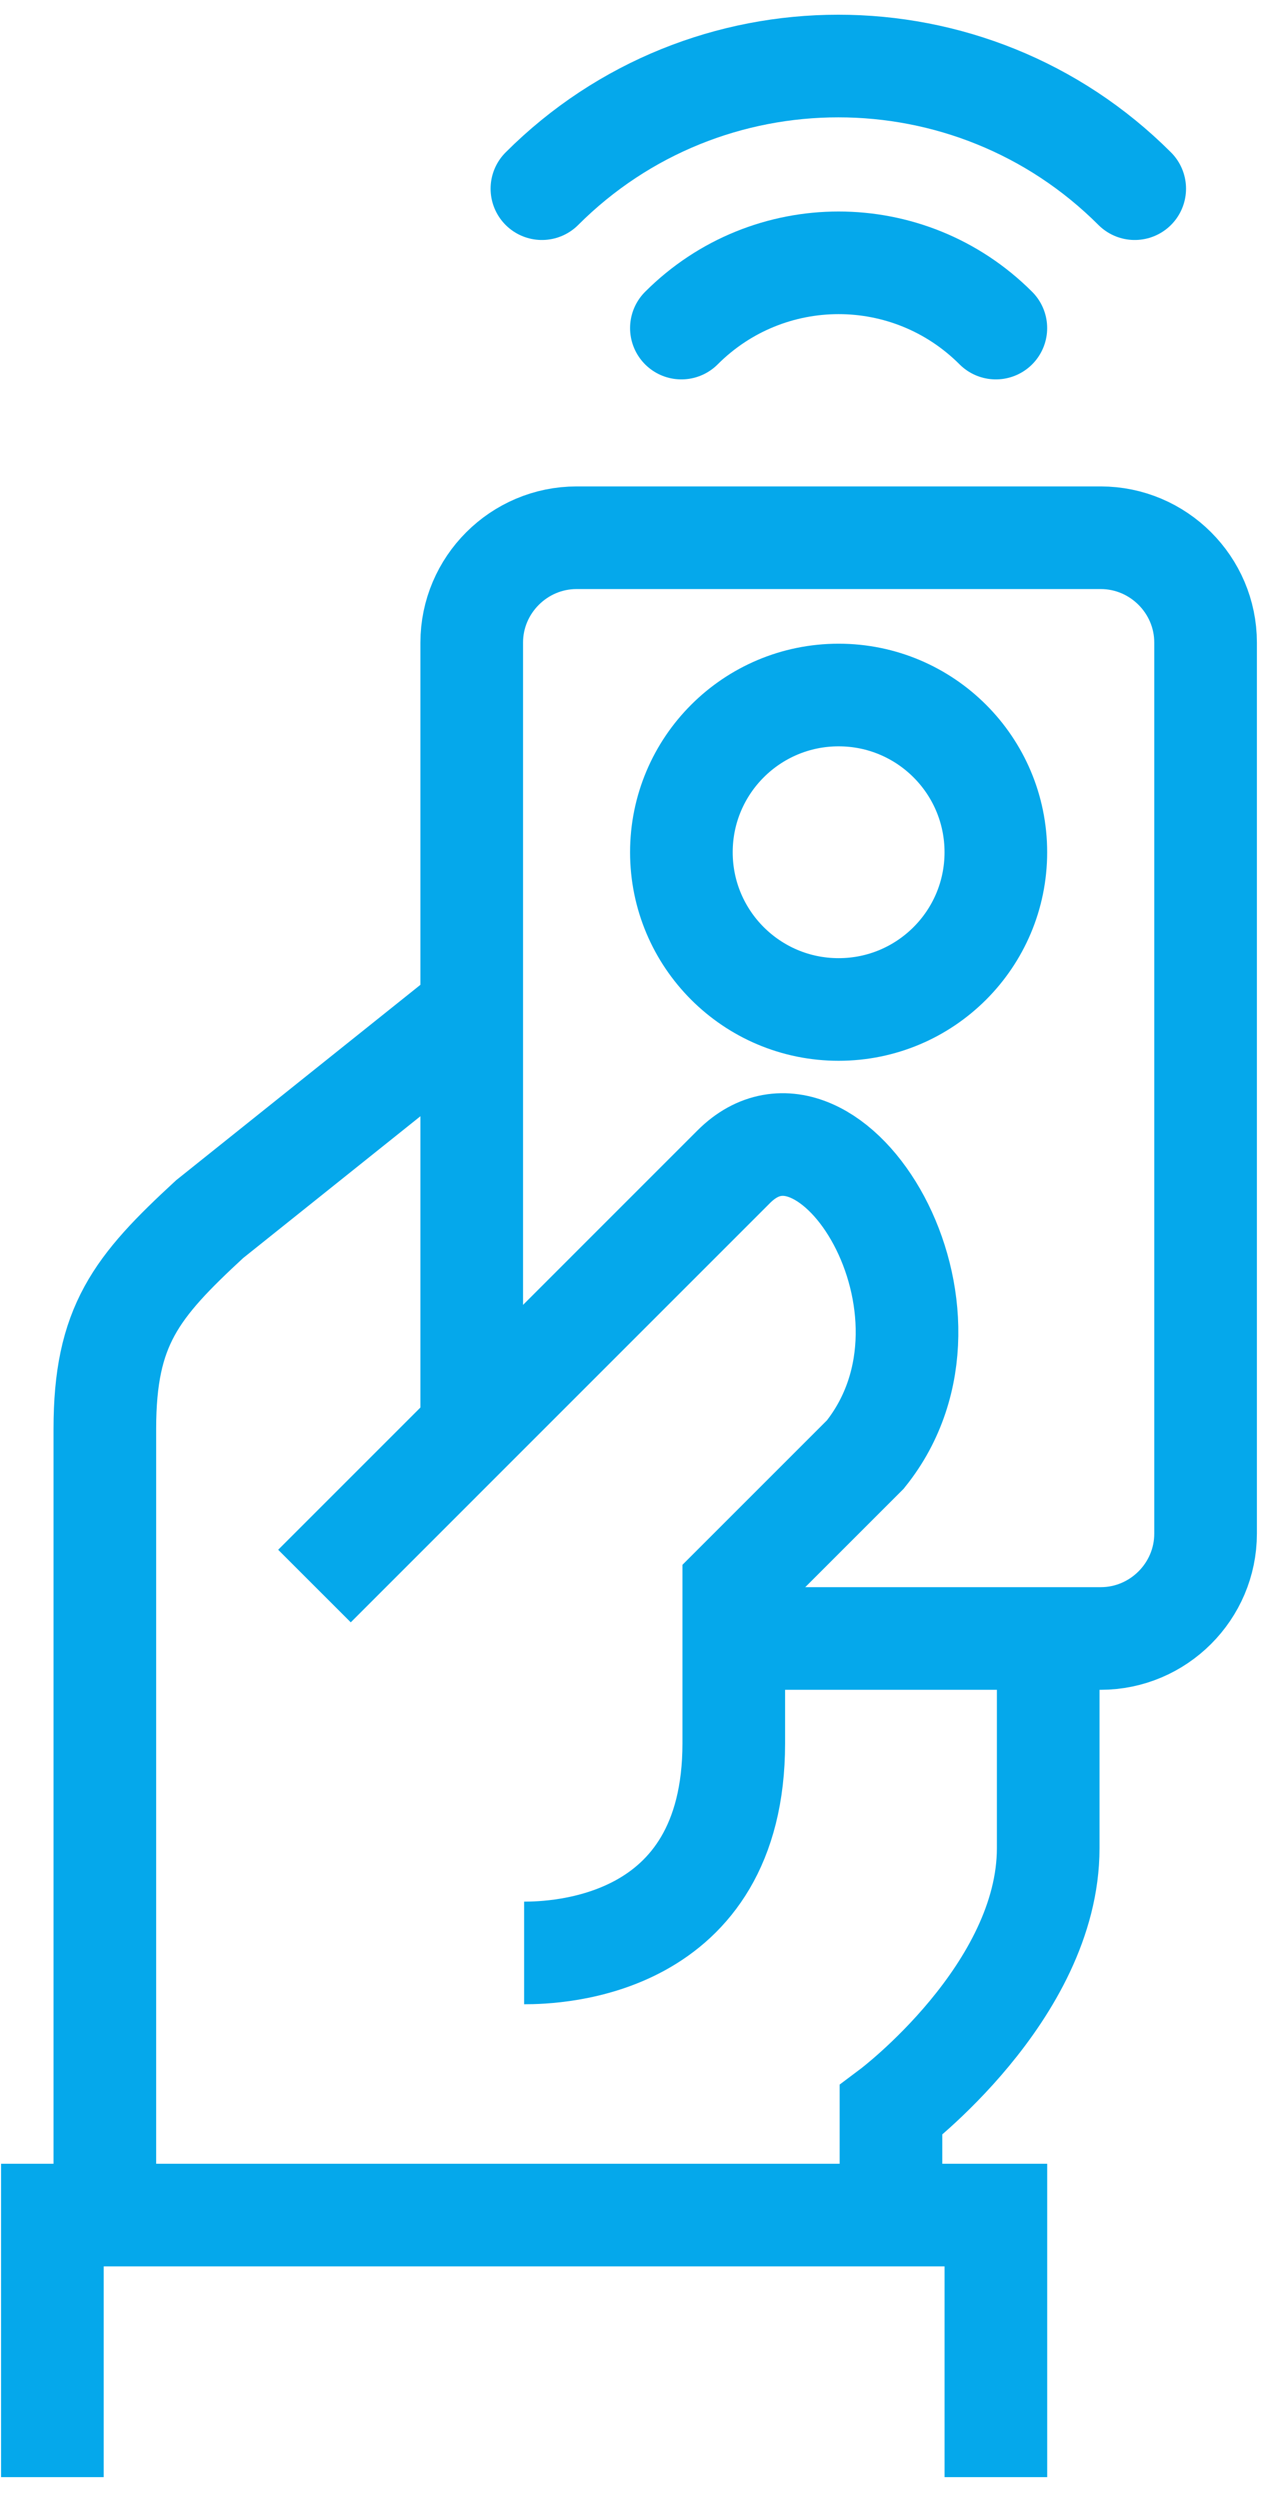
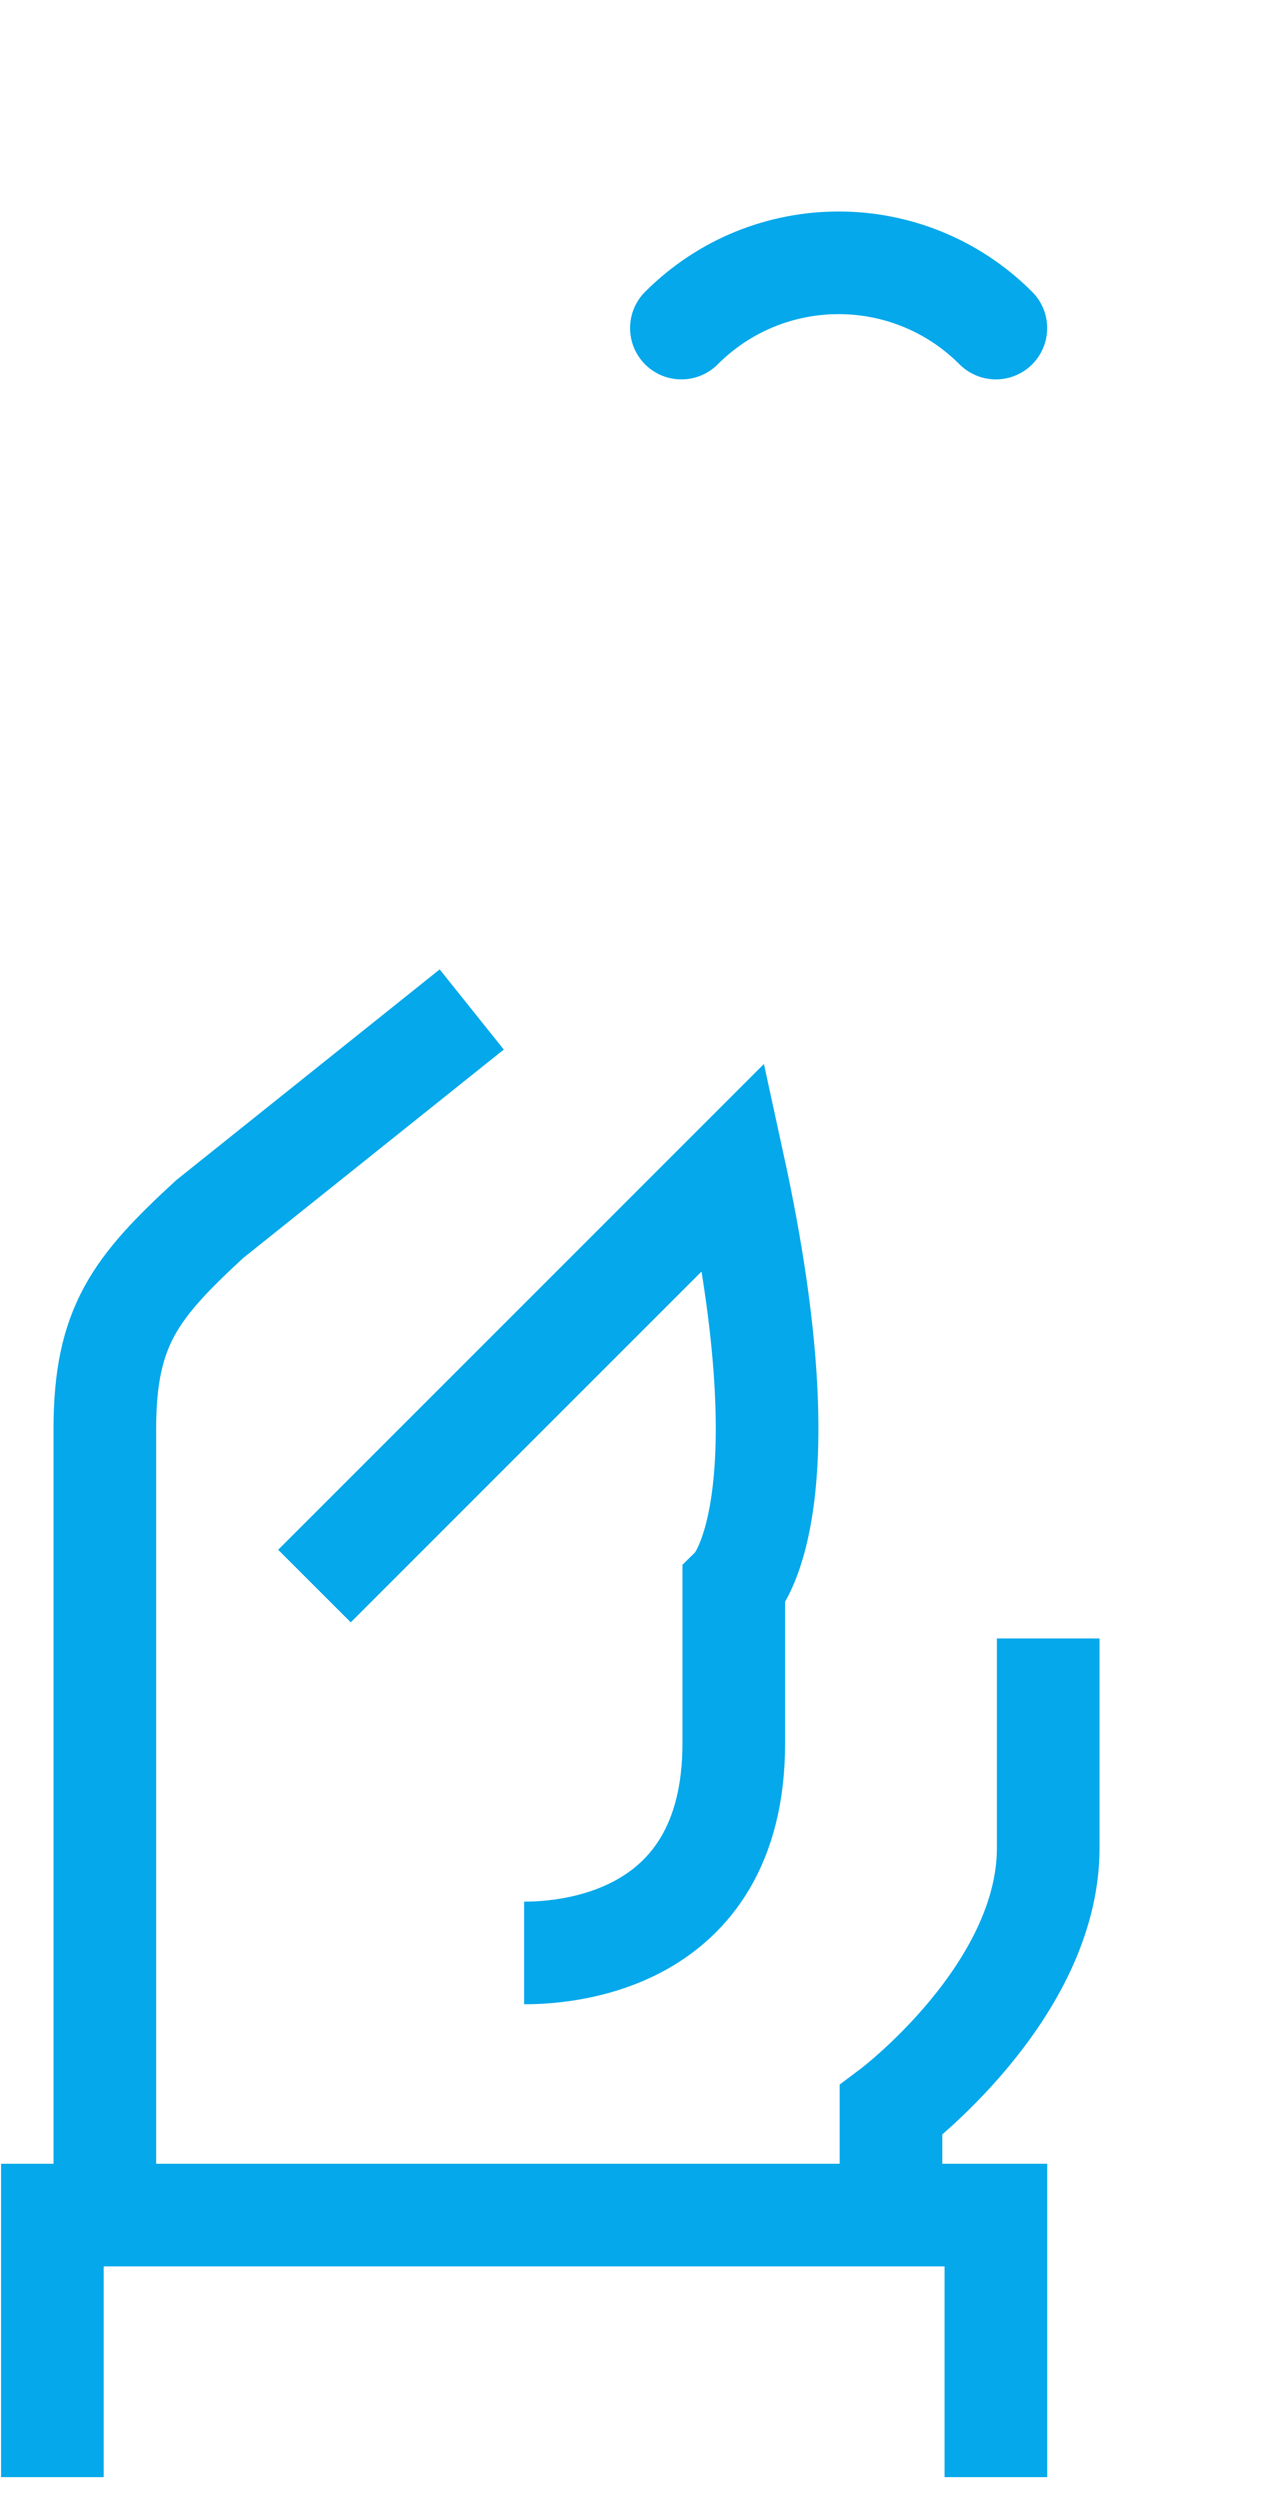
<svg xmlns="http://www.w3.org/2000/svg" width="35" height="69" viewBox="0 0 35 69" fill="none">
  <g clip-path="url(#clip0_1159_10928)">
    <path d="M24.593 61.141V58.247C24.593 58.247 28.933 54.992 28.933 51.013V45.226" stroke="#05A8EB" stroke-width="2.833" stroke-miterlimit="10" />
    <path d="M13.021 27.864L5.787 33.651C3.747 35.532 2.894 36.603 2.894 39.439V61.141" stroke="#05A8EB" stroke-width="2.833" stroke-miterlimit="10" />
    <path d="M1.446 68.375V61.141H27.489V68.375" stroke="#05A8EB" stroke-width="2.833" stroke-miterlimit="10" />
-     <path d="M8.68 43.779C8.68 43.779 17.592 34.866 20.254 32.204C22.916 29.542 27.069 36.183 23.886 40.147C22.323 41.71 20.254 43.779 20.254 43.779V48.119C20.254 53.791 15.32 53.906 14.467 53.906" stroke="#05A8EB" stroke-width="2.833" stroke-miterlimit="10" />
-     <path d="M13.021 39.438V17.736C13.021 16.145 14.324 14.843 15.915 14.843H30.383C31.975 14.843 33.277 16.145 33.277 17.736V42.332C33.277 43.924 31.975 45.226 30.383 45.226H20.256" stroke="#05A8EB" stroke-width="2.833" stroke-miterlimit="10" />
-     <path d="M14.958 5.208C19.472 0.694 26.807 0.694 31.321 5.208" stroke="#05A8EB" stroke-width="2.833" stroke-miterlimit="10" stroke-linecap="round" />
+     <path d="M8.68 43.779C8.68 43.779 17.592 34.866 20.254 32.204C22.323 41.71 20.254 43.779 20.254 43.779V48.119C20.254 53.791 15.32 53.906 14.467 53.906" stroke="#05A8EB" stroke-width="2.833" stroke-miterlimit="10" />
    <path d="M18.808 9.056C21.209 6.654 25.087 6.654 27.488 9.056" stroke="#05A8EB" stroke-width="2.833" stroke-miterlimit="10" stroke-linecap="round" />
-     <path d="M23.148 27.864C25.545 27.864 27.488 25.921 27.488 23.524C27.488 21.127 25.545 19.184 23.148 19.184C20.751 19.184 18.808 21.127 18.808 23.524C18.808 25.921 20.751 27.864 23.148 27.864Z" stroke="#05A8EB" stroke-width="2.833" stroke-miterlimit="10" />
  </g>
  <defs>
    <clipPath id="clip0_1159_10928">
      <rect width="34.723" height="68" fill="white" transform="translate(0 0.375)" />
    </clipPath>
  </defs>
</svg>